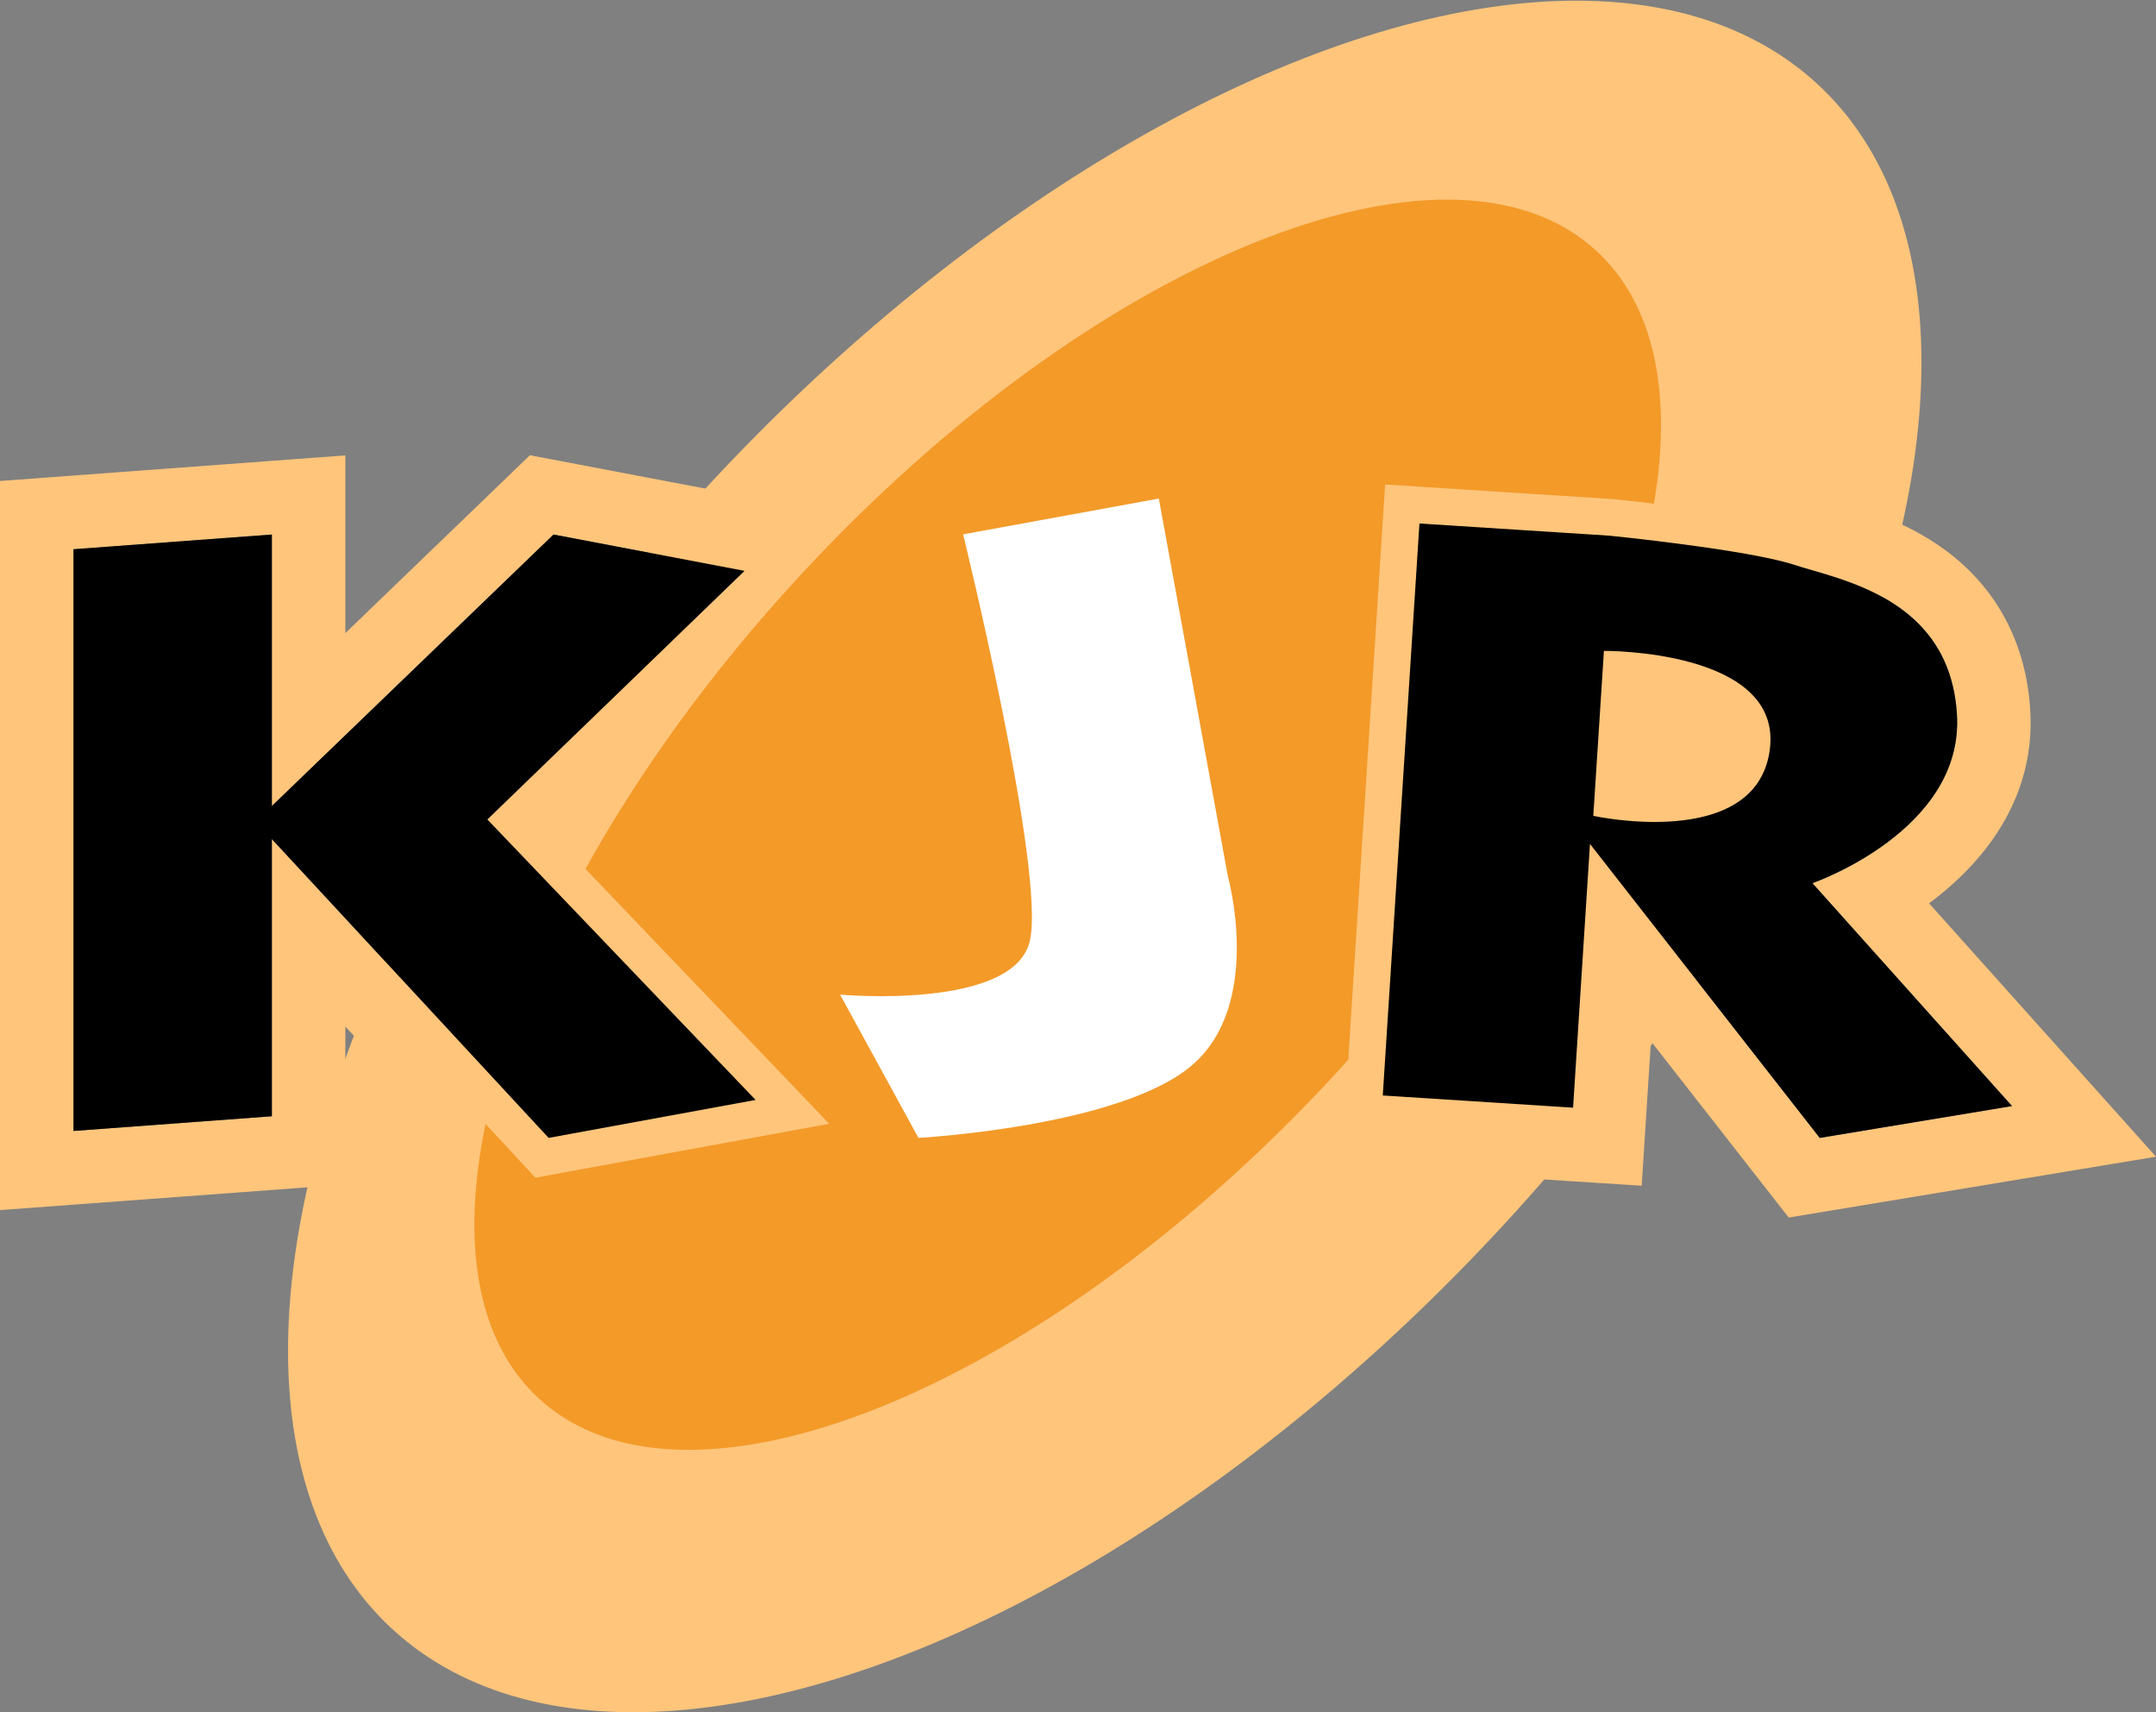
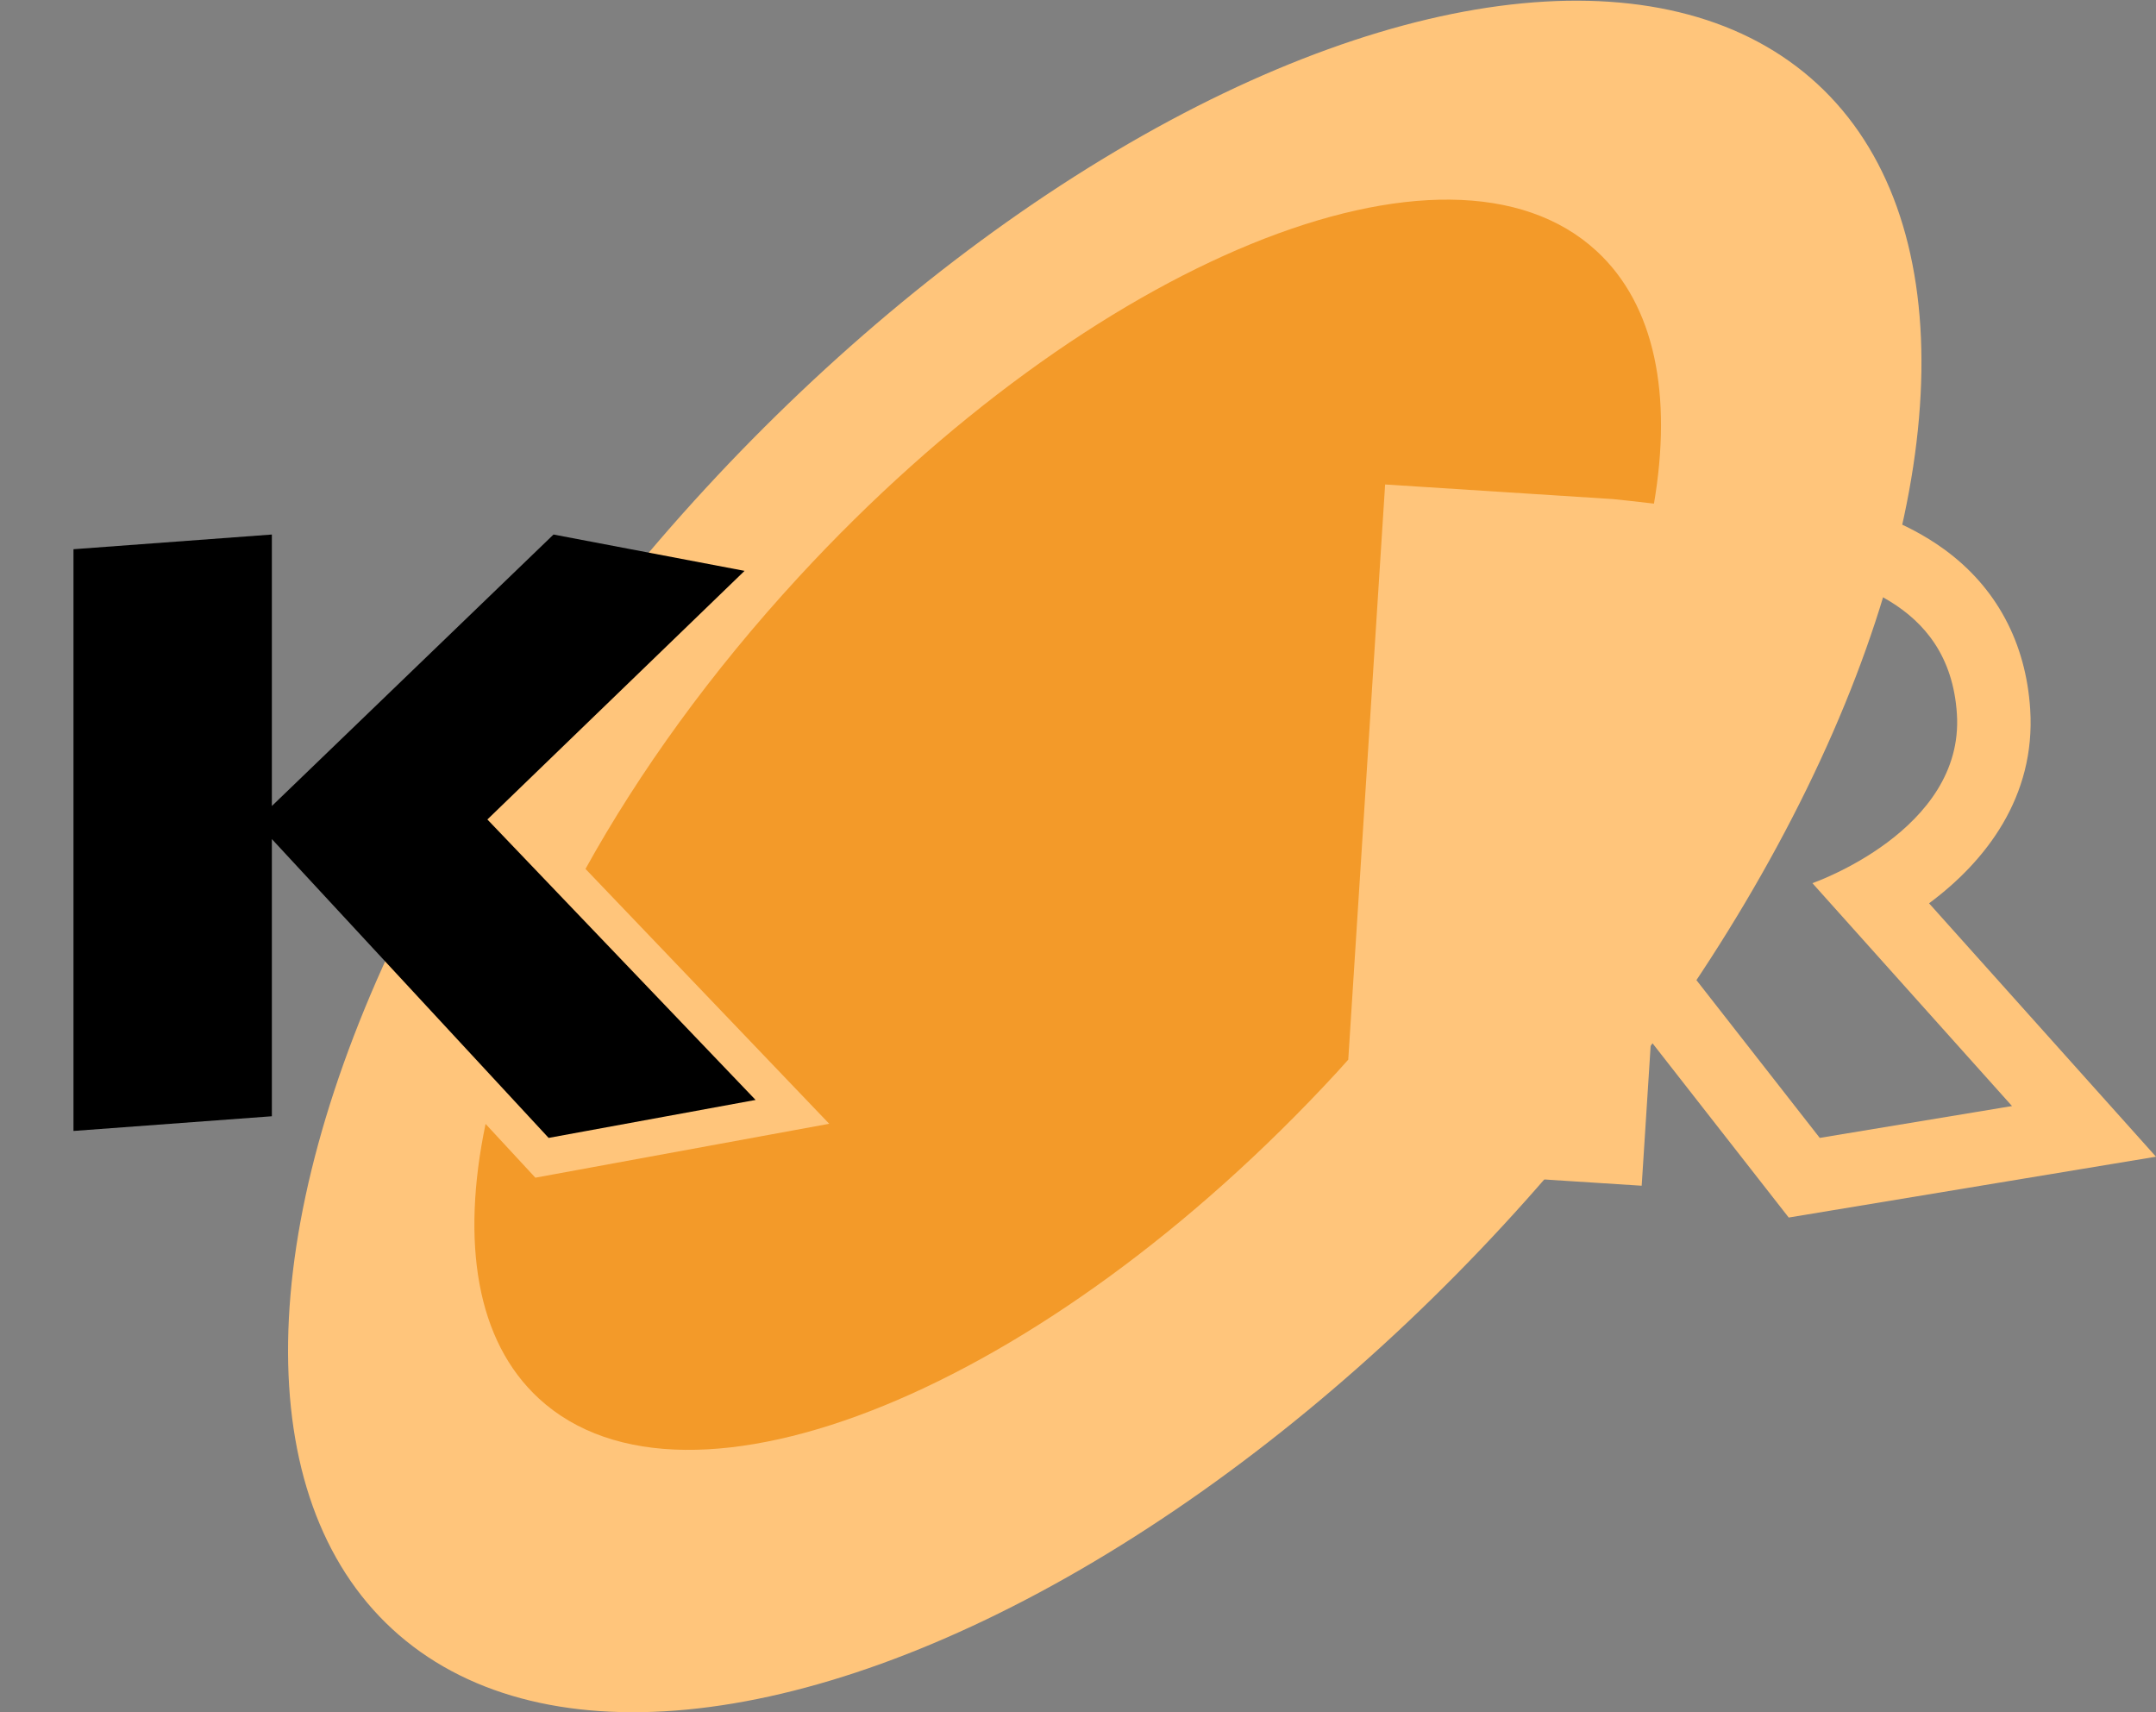
<svg xmlns="http://www.w3.org/2000/svg" version="1.1" id="Ebene_1" x="0px" y="0px" viewBox="0 0 293.429 233.016" style="enable-background:new 0 0 293.429 233.016;" xml:space="preserve">
  <rect x="0" y="0" width="293.429" height="233.016" fill="#808080" stroke="none" />
  <style type="text/css">
	.st0{fill:#FFC57B;}
	.st1{fill:#F39A29;}
	.st2{fill:#FFFFFF;}
</style>
  <ellipse transform="matrix(0.678 -0.735 0.735 0.678 -37.22 148.073)" class="st0" cx="150.357" cy="116.508" rx="143.036" ry="73.9" />
-   <path class="st0" d="M75.333,72.743l26,4.946l-35,33.833l36.5,38.167l-28.167,5.167L37,114.188v37.721l-27,2V74.743l27-2v36.946  L75.333,72.743 M72.119,61.952l-3.725,3.59L47,86.162V72.743V61.974L36.261,62.77l-27,2L0,65.456v9.287v79.167v10.768l10.739-0.795  l27-2L47,161.196v-9.287v-12.209l20.33,21.949l3.735,4.032l5.406-0.992l28.167-5.167l18.239-3.346l-12.816-13.402l-29.625-30.978  l27.849-26.92l13.871-13.409l-18.953-3.605l-26-4.945L72.119,61.952L72.119,61.952z" />
  <path class="st0" d="M193.183,71.242l25.899,1.66c0,0,18.779,1.886,25.084,3.953s21.167,4.473,22.167,20.333  c1,15.86-19.667,23-19.667,23l27.167,30.333l-26.167,4.333l-31.273-40.007l-2.3,35.894l-25.899-1.66L193.183,71.242   M225.183,111.857c6.473,0,14.534-1.667,15.671-9.732c1.883-13.363-21.204-13.551-22.505-13.551c-0.038,0-0.057,0-0.057,0  l-1.446,22.453C216.846,111.028,220.62,111.857,225.183,111.857 M183.843,60.623l-0.64,9.98l-4.989,77.84l-0.64,9.98l9.98,0.64  l25.899,1.66l9.979,0.64l0.64-9.979l0.62-9.679l15.095,19.311l3.656,4.677l5.856-0.97l26.167-4.333l17.962-2.975l-12.147-13.563  l-18.738-20.922c7.71-5.713,14.517-14.493,13.768-26.369c-0.574-9.108-4.619-16.646-11.698-21.798  c-5.378-3.915-11.357-5.652-15.313-6.801c-0.768-0.223-1.493-0.434-2.021-0.607c-6.985-2.289-23.883-4.067-27.2-4.401l-0.18-0.018  l-0.18-0.012l-25.899-1.66L183.843,60.623L183.843,60.623z M227.464,101.751l0.125-1.943c1.289,0.351,2.38,0.759,3.094,1.202  C230.167,101.254,229.133,101.584,227.464,101.751L227.464,101.751z" />
  <polygon points="37,151.909 10,153.909 10,74.743 37,72.743 37,109.688 75.333,72.743 101.333,77.688 66.333,111.521  102.833,149.688 74.667,154.855 37,114.188 " />
-   <path d="M246.667,120.188c0,0,20.667-7.14,19.667-23c-1-15.86-15.861-18.267-22.167-20.333c-6.306-2.067-25.084-3.953-25.084-3.953  l-25.899-1.66l-4.989,77.84l25.899,1.66l2.3-35.894l31.273,40.007l26.167-4.333L246.667,120.188z M240.854,102.126  c-1.938,13.75-24.008,8.903-24.008,8.903l1.446-22.453C218.292,88.575,242.792,88.376,240.854,102.126z" />
  <path class="st1" d="M188.193,70.922l0.32-4.99l4.99,0.32l25.899,1.66l0.09,0.006l0.09,0.009c0.612,0.061,2.716,0.277,5.523,0.61  c2.502-14.772,0.161-27.021-7.809-34.37c-20.208-18.633-68.819,1.216-108.574,44.334c-11.959,12.971-21.736,26.566-29.037,39.748  l26.761,27.983l6.408,6.701l-9.12,1.673l-28.167,5.167l-2.703,0.496l-1.867-2.016l-4.911-5.302  c-3.357,16.107-1.259,29.52,7.243,37.359c20.209,18.633,68.819-1.216,108.574-44.334c0.541-0.587,1.061-1.18,1.593-1.769  L188.193,70.922z" />
-   <path class="st2" d="M162.167,145.021c-9.833,8.333-37.167,9.833-37.167,9.833l-10.667-19.5c0,0,23.669,2.167,25.833-7.333  c2.164-9.5-9.087-55.304-9.087-55.304l26.635-4.869l9.399,51.412C167.114,119.26,172,136.688,162.167,145.021z" />
</svg>